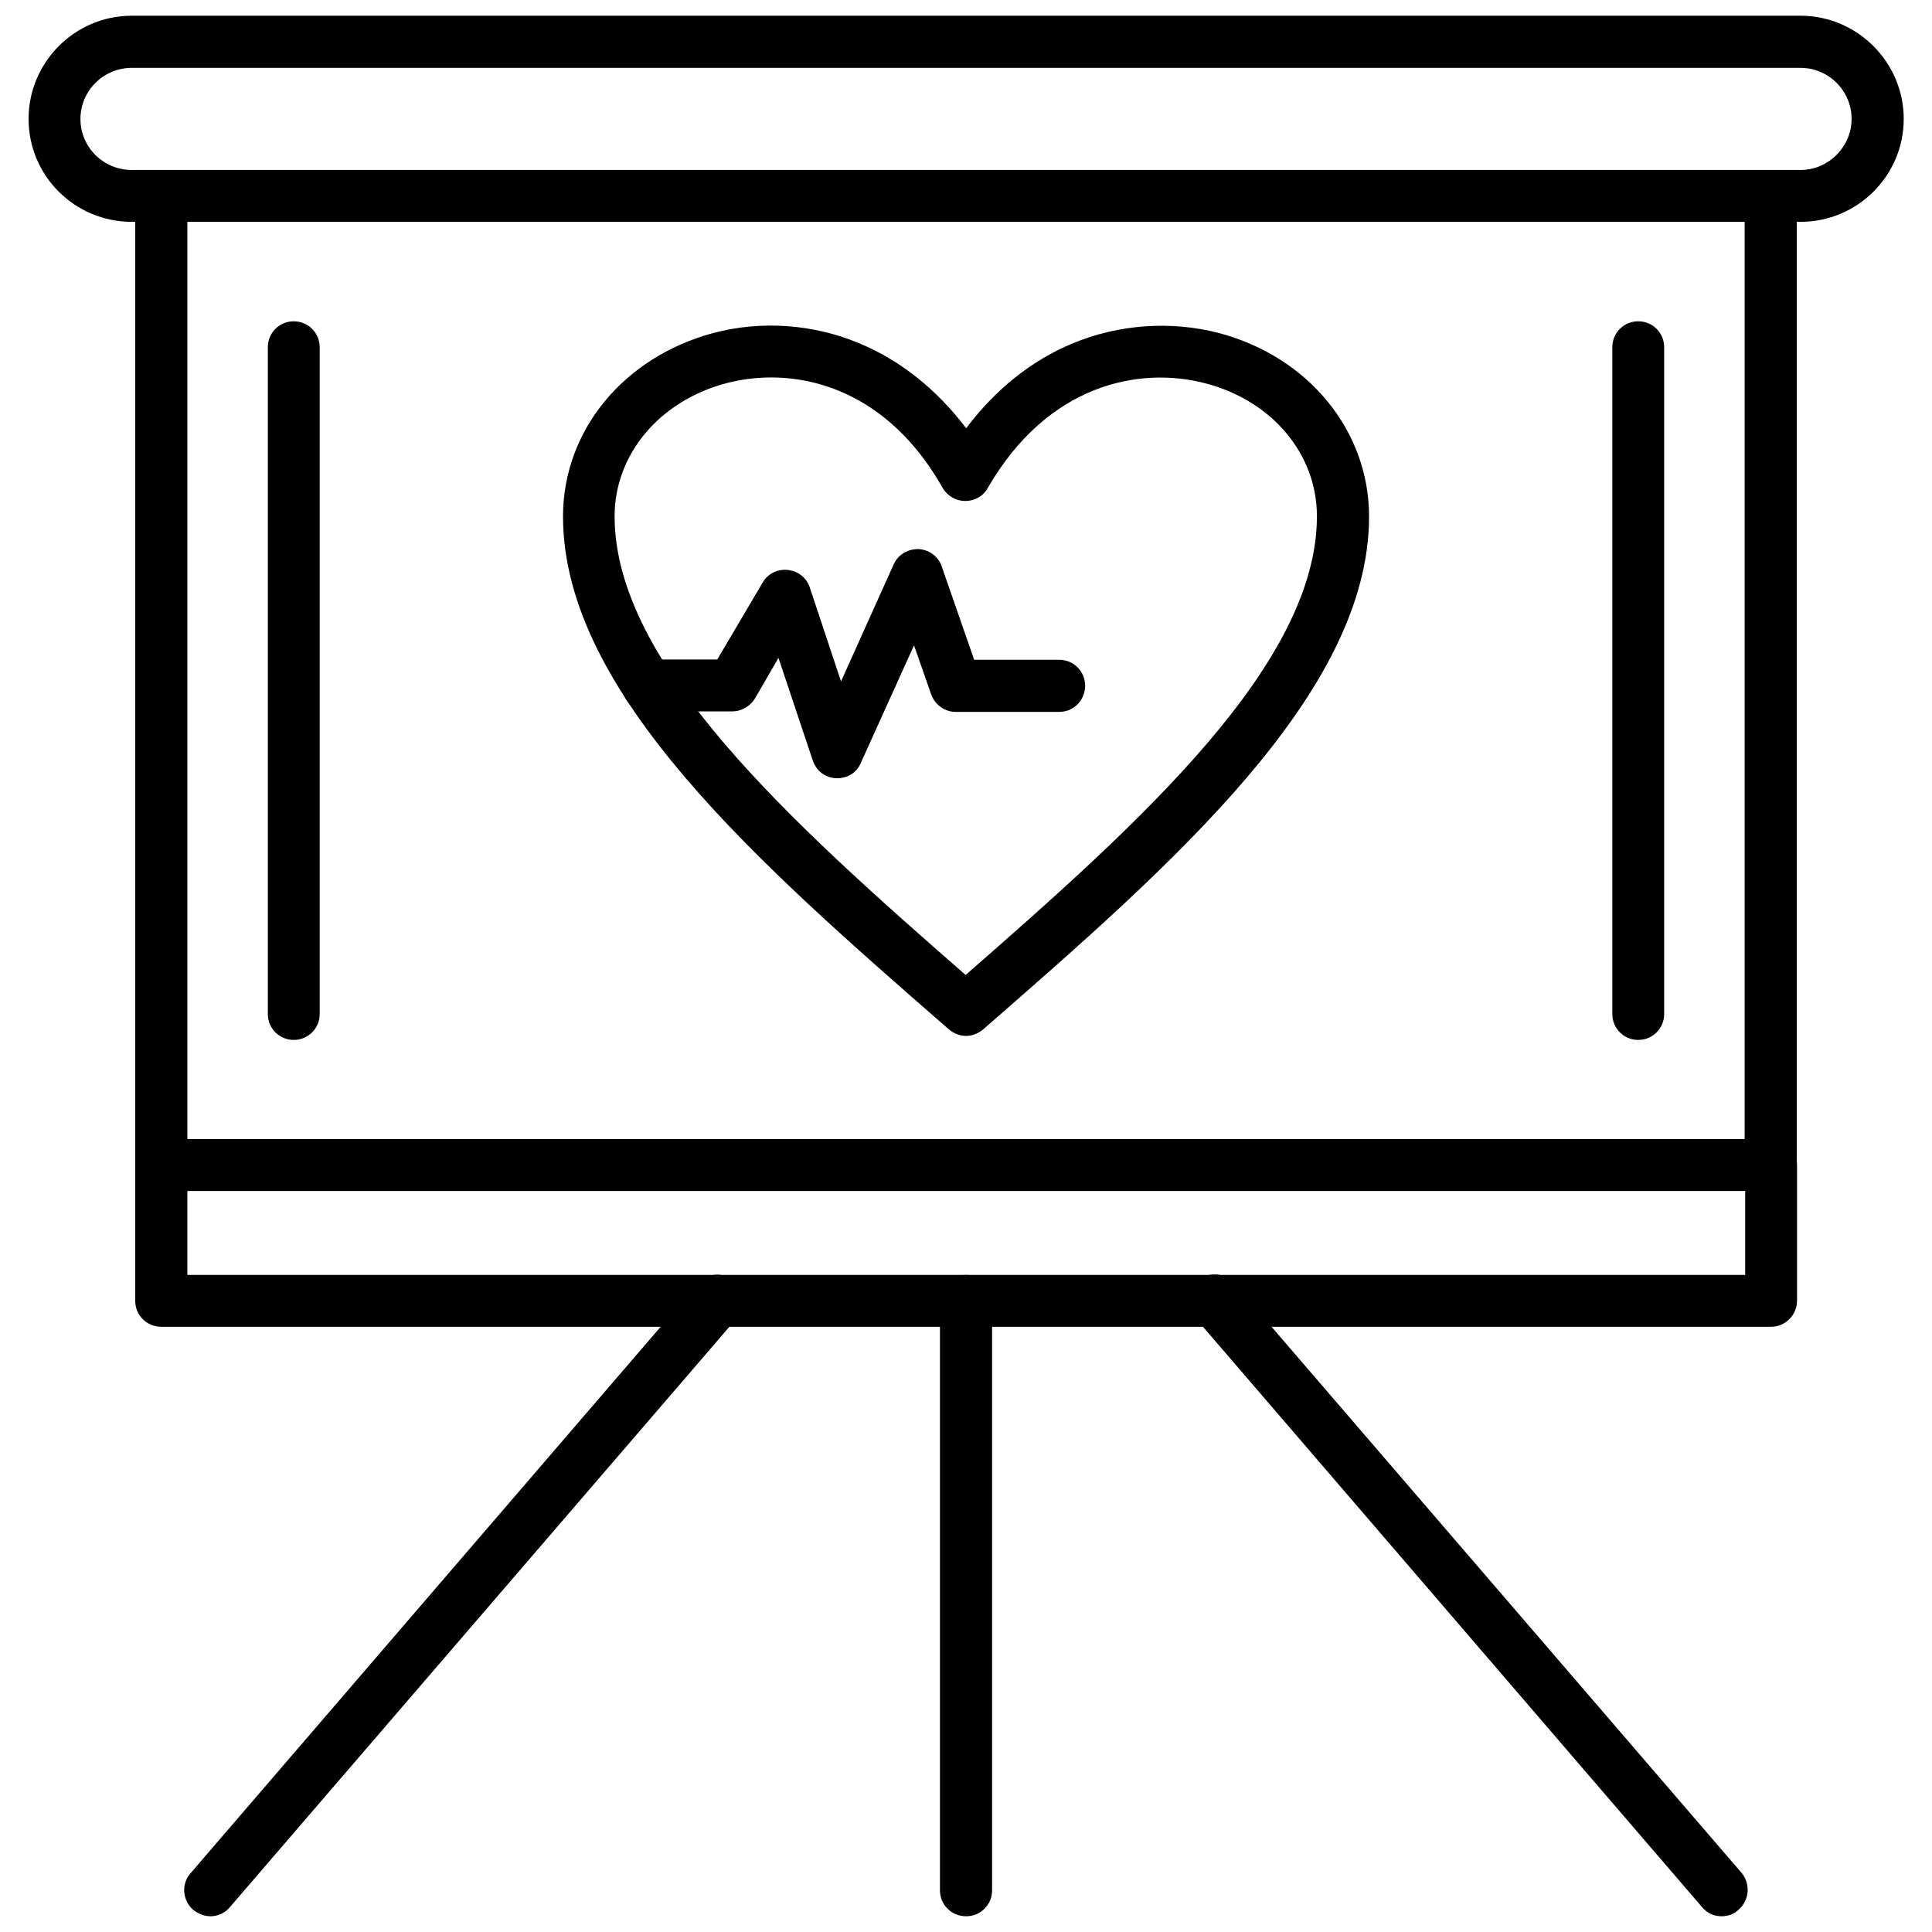
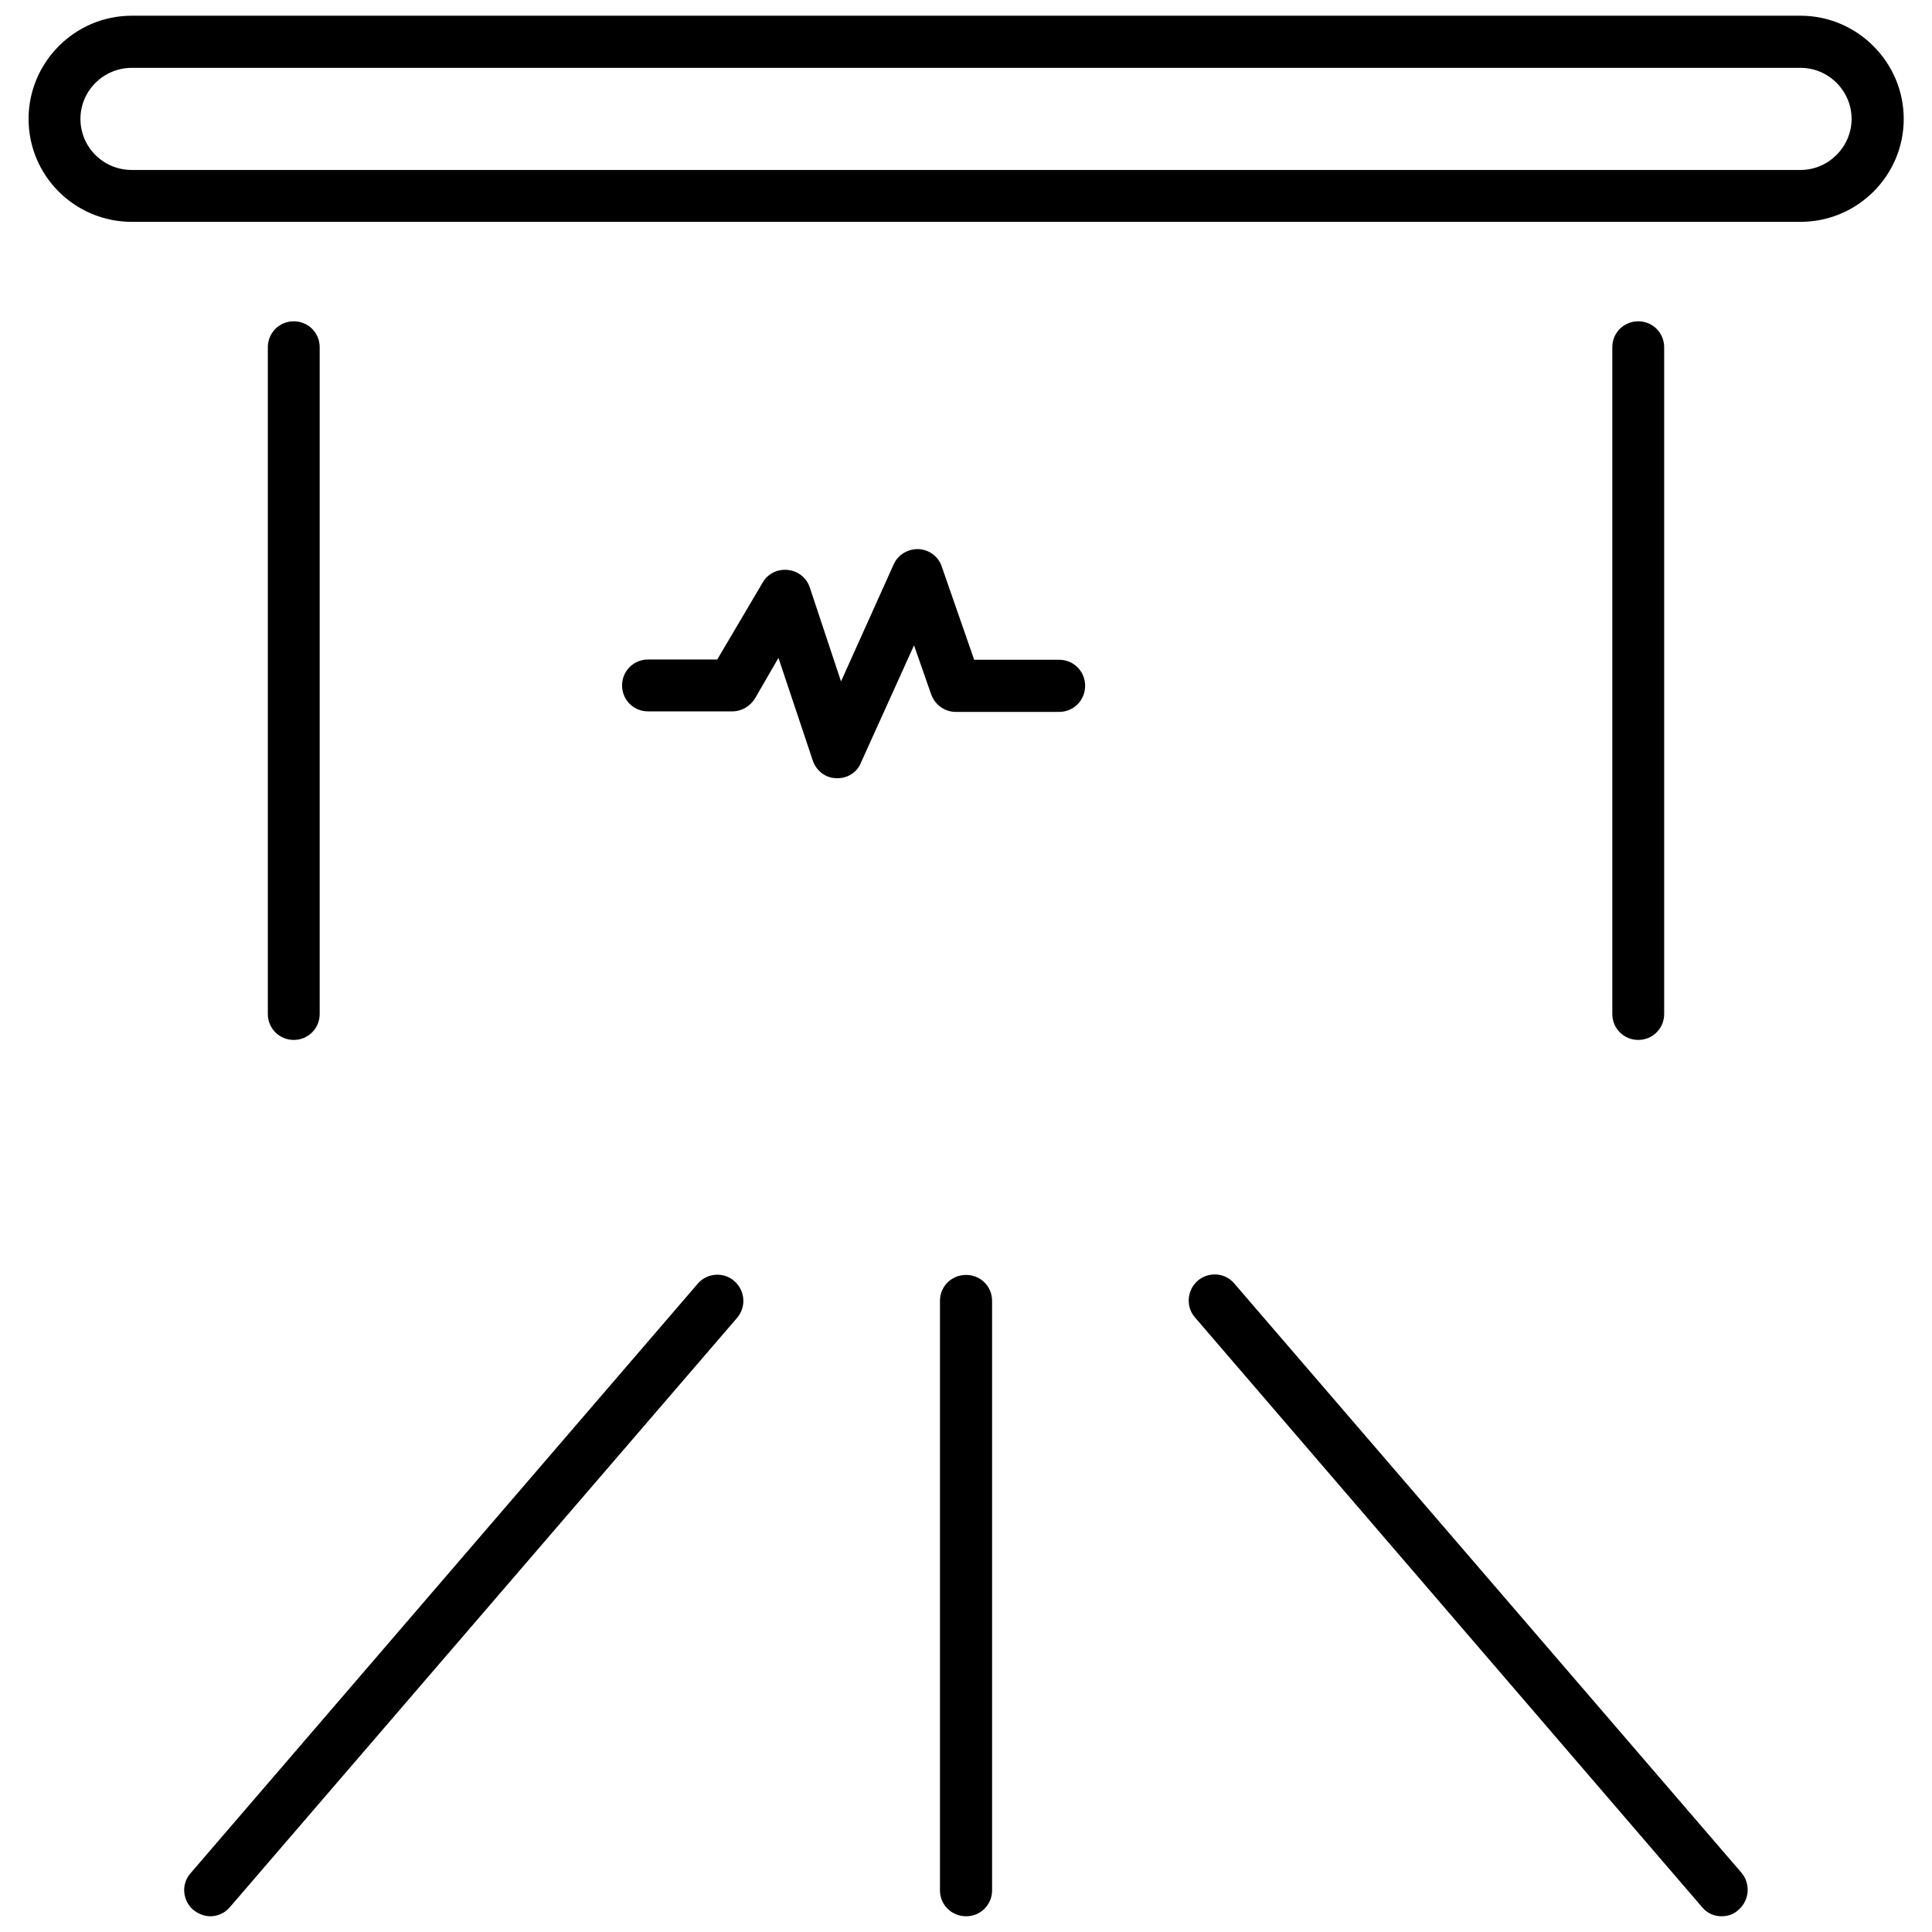
<svg xmlns="http://www.w3.org/2000/svg" width="800px" height="800px" version="1.1" viewBox="144 144 512 512">
  <defs>
    <clipPath id="d">
      <path d="m151 148.09h498v54.906h-498z" />
    </clipPath>
    <clipPath id="c">
      <path d="m393 481h14v170.9h-14z" />
    </clipPath>
    <clipPath id="b">
      <path d="m192 481h150v170.9h-150z" />
    </clipPath>
    <clipPath id="a">
      <path d="m459 481h149v170.9h-149z" />
    </clipPath>
  </defs>
  <g clip-path="url(#d)">
    <path d="m621.16 202.79h-442.24c-15.09 0-27.348-12.188-27.348-27.277 0-15.02 12.258-27.348 27.348-27.348h442.24c15.02 0 27.348 12.328 27.348 27.348 0 15.09-12.328 27.277-27.348 27.277zm-442.24-40.809c-7.512 0-13.602 6.094-13.602 13.531 0 7.512 6.094 13.531 13.602 13.531h442.24c7.438 0 13.531-6.164 13.531-13.531 0-7.438-6.094-13.531-13.531-13.531z" fill-rule="evenodd" />
  </g>
-   <path d="m613.22 459.62c-3.824 0-6.871-3.047-6.871-6.871v-256.83c0-3.824 3.047-6.871 6.871-6.871 3.898 0 6.941 3.047 6.941 6.871v256.83c0 3.824-3.047 6.871-6.941 6.871zm-426.44 0c-3.898 0-6.941-3.047-6.941-6.871v-256.83c0-3.824 3.047-6.871 6.941-6.871 3.824 0 6.871 3.047 6.871 6.871v256.83c0 3.824-3.047 6.871-6.871 6.871z" fill-rule="evenodd" />
  <g clip-path="url(#c)">
    <path d="m400.04 651.83c-3.898 0-6.941-3.047-6.941-6.871v-156.22c0-3.824 3.047-6.871 6.941-6.871 3.824 0 6.871 3.047 6.871 6.871v156.22c0 3.824-3.047 6.871-6.871 6.871z" fill-rule="evenodd" />
  </g>
  <g clip-path="url(#b)">
    <path d="m199.74 651.83c-1.559 0-3.188-0.637-4.535-1.699-2.832-2.481-3.258-6.801-0.707-9.707l134.4-156.22c2.41-2.832 6.801-3.258 9.707-0.707 2.832 2.481 3.258 6.801 0.707 9.777l-134.4 156.15c-1.348 1.629-3.328 2.41-5.172 2.41z" fill-rule="evenodd" />
  </g>
  <g clip-path="url(#a)">
    <path d="m600.25 651.83c-1.984 0-3.824-0.781-5.172-2.41l-134.4-156.29c-2.481-2.832-2.125-7.227 0.707-9.707s7.297-2.195 9.707 0.707l134.4 156.15c2.481 2.906 2.125 7.297-0.707 9.777-1.273 1.273-2.977 1.77-4.535 1.77z" fill-rule="evenodd" />
  </g>
-   <path d="m400.04 418.53c-1.629 0-3.258-0.637-4.535-1.699-50.305-43.855-102.3-89.199-102.3-135.96 0-22.672 15.941-42.156 39.746-48.602 12.754-3.402 26.641-2.41 38.895 2.762 10.84 4.535 20.406 12.188 28.199 22.461 7.723-10.273 17.289-17.926 28.129-22.461 12.258-5.102 26.145-6.094 38.895-2.762 23.734 6.305 39.746 25.93 39.746 48.602 0 46.762-52.004 92.105-102.3 135.96-1.273 1.062-2.906 1.699-4.465 1.699zm-51.648-174.5c-4.25 0-8.289 0.566-12.043 1.559-17.57 4.676-29.473 18.848-29.473 35.211 0 39.109 46.477 80.91 93.023 121.58 46.547-40.668 93.098-82.469 93.098-121.58 0-16.438-11.832-30.605-29.543-35.211-17.5-4.606-41.801 0.211-57.672 27.703-1.133 2.195-3.543 3.473-5.953 3.473-2.481 0-4.746-1.273-6.023-3.473-12.188-21.609-29.898-29.262-45.414-29.262z" fill-rule="evenodd" />
  <path d="m365.96 350.23h-0.355c-2.906-0.07-5.312-1.984-6.234-4.746l-9.07-27.137-6.234 10.77c-1.273 2.055-3.543 3.402-5.953 3.402h-22.387c-3.824 0-6.871-3.047-6.871-6.871s3.047-6.871 6.871-6.871h18.352l12.043-20.406c1.348-2.34 3.898-3.613 6.66-3.328 2.691 0.285 4.961 2.055 5.809 4.606l8.289 24.938 13.957-31.031c1.133-2.551 3.754-4.109 6.59-4.039 2.832 0.141 5.312 1.984 6.164 4.676l8.574 24.656h22.531c3.824 0 6.871 3.047 6.871 6.871 0 3.898-3.047 6.941-6.871 6.941h-27.418c-2.977 0-5.527-1.914-6.519-4.676l-4.535-12.965-14.168 31.316c-0.992 2.34-3.402 3.898-6.094 3.898z" fill-rule="evenodd" />
  <path d="m221.85 419.59c-3.824 0-6.871-3.047-6.871-6.871v-176.7c0-3.824 3.047-6.871 6.871-6.871 3.824 0 6.871 3.047 6.871 6.871v176.7c0 3.824-3.047 6.871-6.871 6.871z" fill-rule="evenodd" />
  <path d="m578.15 419.59c-3.824 0-6.871-3.047-6.871-6.871v-176.7c0-3.824 3.047-6.871 6.871-6.871 3.824 0 6.871 3.047 6.871 6.871v176.7c0 3.824-3.047 6.871-6.871 6.871z" fill-rule="evenodd" />
-   <path d="m613.36 495.61h-426.58c-3.898 0-6.941-3.047-6.941-6.871v-35.992c0-3.824 3.047-6.871 6.941-6.871h426.58c3.824 0 6.871 3.047 6.871 6.871v35.992c0 3.754-3.117 6.871-6.871 6.871zm-419.71-13.746h412.84v-22.246h-412.84z" fill-rule="evenodd" />
</svg>